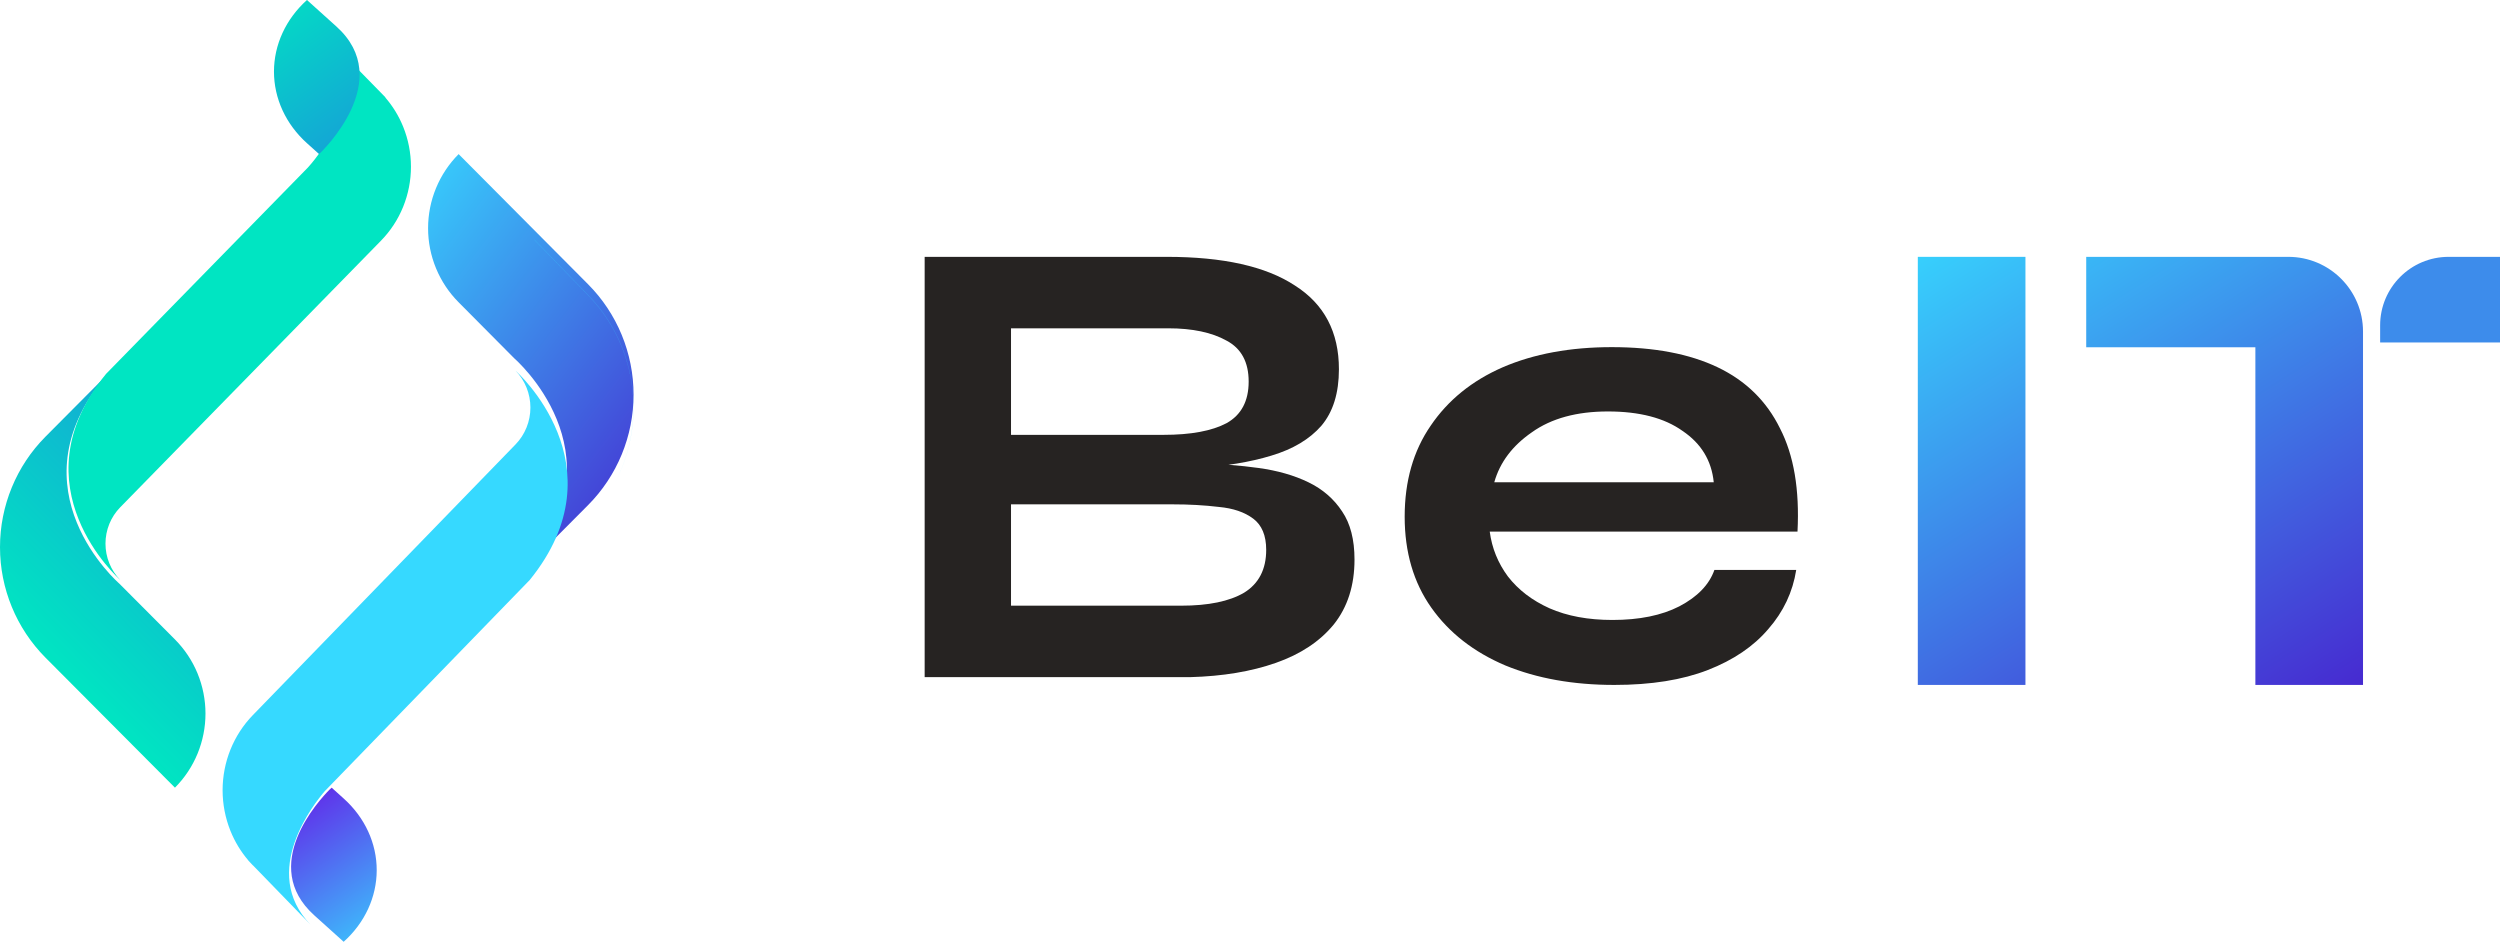
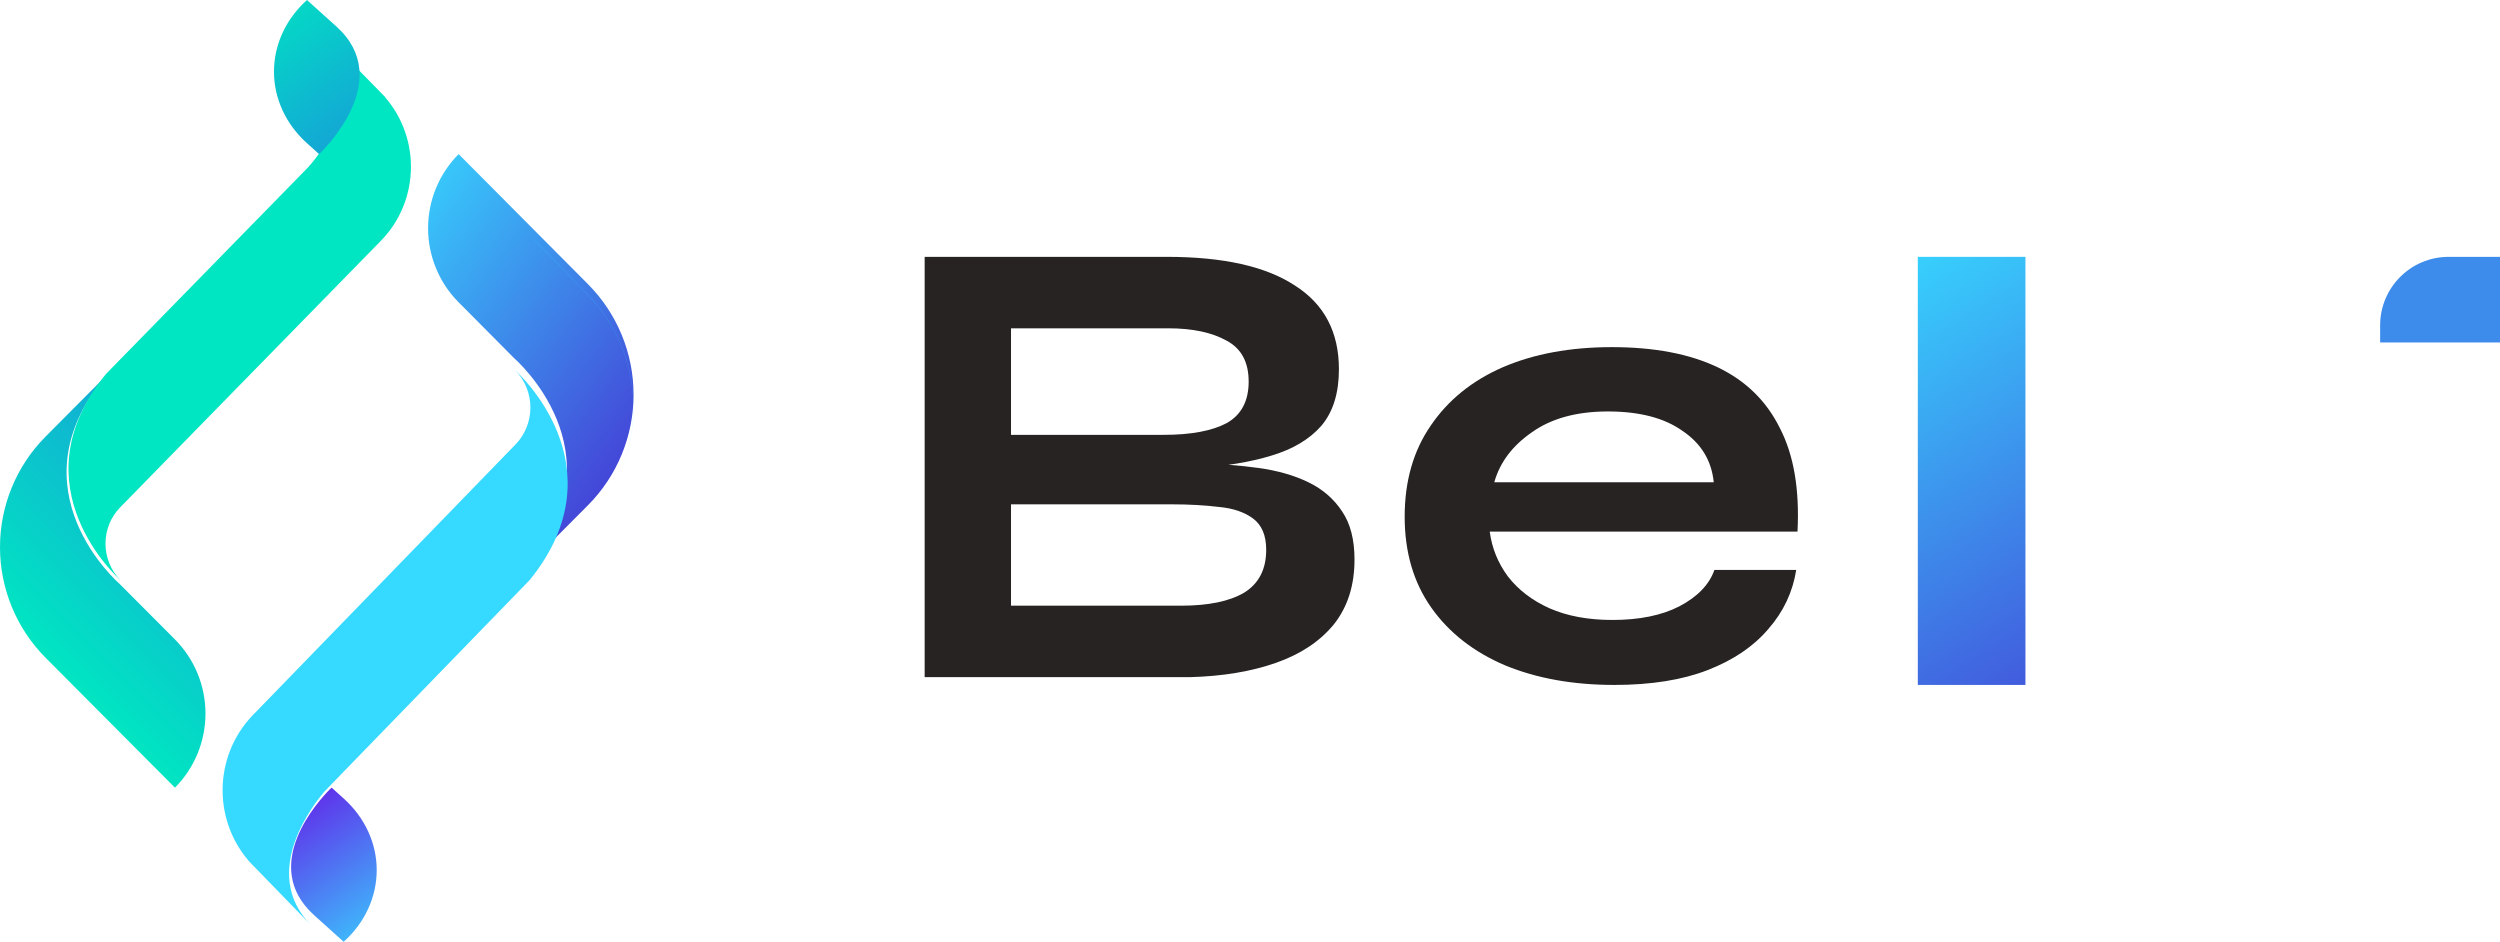
<svg xmlns="http://www.w3.org/2000/svg" width="146" height="55" viewBox="0 0 146 55" fill="none">
  <path d="M112 15H118.286V40H112V15Z" fill="url(#paint0_linear_210_1569)" />
-   <path d="M121.835 15L133.637 15C136.046 15 138 16.954 138 19.363V20.28H121.835V15ZM131.714 19.25L138 20.242V40H131.714V19.25Z" fill="url(#paint1_linear_210_1569)" />
  <path d="M143 15H146C146 15 146 16.339 146 20H139V19C139 16.791 140.791 15 143 15Z" fill="#3D8CEB" />
  <path d="M54 39.545V15H68.144C71.43 15 73.921 15.556 75.614 16.669C77.333 17.757 78.193 19.388 78.193 21.563C78.193 22.954 77.852 24.054 77.169 24.863C76.486 25.647 75.513 26.229 74.249 26.608C73.01 26.988 71.544 27.228 69.85 27.329L70.002 27.064C71.241 27.089 72.404 27.177 73.491 27.329C74.603 27.481 75.576 27.759 76.41 28.164C77.245 28.569 77.902 29.138 78.382 29.871C78.863 30.579 79.103 31.515 79.103 32.678C79.103 34.196 78.698 35.46 77.889 36.472C77.08 37.458 75.956 38.204 74.514 38.71C73.074 39.216 71.405 39.494 69.509 39.545H54ZM59.043 35.372H68.978C70.571 35.372 71.797 35.119 72.656 34.613C73.516 34.082 73.946 33.247 73.946 32.109C73.946 31.275 73.693 30.668 73.187 30.288C72.682 29.909 72.012 29.681 71.178 29.605C70.343 29.504 69.446 29.454 68.485 29.454H59.043V35.372ZM59.043 25.395H67.954C69.547 25.395 70.773 25.167 71.633 24.712C72.492 24.231 72.922 23.422 72.922 22.284C72.922 21.146 72.492 20.349 71.633 19.894C70.773 19.413 69.635 19.173 68.22 19.173H59.043V25.395Z" fill="#262322" />
  <path d="M100.121 33.285H104.899C104.696 34.575 104.153 35.726 103.268 36.737C102.408 37.749 101.233 38.546 99.742 39.127C98.25 39.709 96.43 40 94.281 40C91.879 40 89.756 39.621 87.91 38.862C86.065 38.078 84.624 36.953 83.588 35.486C82.551 34.019 82.033 32.248 82.033 30.174C82.033 28.101 82.539 26.33 83.55 24.863C84.561 23.371 85.964 22.233 87.759 21.449C89.579 20.665 91.703 20.273 94.129 20.273C96.607 20.273 98.667 20.665 100.31 21.449C101.953 22.233 103.167 23.422 103.951 25.015C104.76 26.583 105.101 28.594 104.974 31.047H87.001C87.127 32.008 87.481 32.881 88.062 33.665C88.669 34.449 89.478 35.068 90.489 35.523C91.525 35.979 92.752 36.206 94.167 36.206C95.735 36.206 97.037 35.941 98.073 35.41C99.135 34.853 99.817 34.145 100.121 33.285ZM93.902 24.029C92.082 24.029 90.603 24.433 89.465 25.243C88.328 26.027 87.594 27 87.266 28.164H100.083C99.956 26.899 99.35 25.9 98.263 25.167C97.201 24.408 95.747 24.029 93.902 24.029Z" fill="#262322" />
  <path d="M18.355 53.456L20.07 55C20.681 54.452 21.166 53.8 21.497 53.083C21.828 52.366 21.999 51.597 22 50.821C22.001 50.044 21.831 49.275 21.502 48.558C21.172 47.84 20.688 47.188 20.078 46.639L19.37 46L19.261 46.098C18.61 46.753 15.119 50.546 18.355 53.456Z" fill="url(#paint2_linear_210_1569)" />
  <path d="M30.033 20.926C30.033 20.926 36.367 26.39 30.859 33L34.342 29.5C35.185 28.653 35.853 27.647 36.309 26.54C36.765 25.433 37 24.247 37 23.049C37 21.851 36.765 20.665 36.309 19.558C35.853 18.452 35.185 17.446 34.342 16.599L26.784 9C26.218 9.568 25.77 10.243 25.464 10.985C25.157 11.728 25 12.524 25 13.327C25 14.131 25.157 14.927 25.464 15.669C25.77 16.412 26.218 17.086 26.784 17.654L30.033 20.926Z" fill="url(#paint3_linear_210_1569)" />
  <path d="M30.938 33.869C36.362 27.178 30.11 21.65 30.11 21.65C30.384 21.932 30.602 22.268 30.75 22.637C30.899 23.006 30.976 23.401 30.976 23.801C30.976 24.201 30.899 24.596 30.75 24.965C30.602 25.334 30.384 25.67 30.11 25.952L14.763 41.766C14.204 42.342 13.761 43.025 13.458 43.777C13.156 44.529 13 45.336 13 46.15C13 46.964 13.156 47.77 13.458 48.523C13.713 49.156 14.067 49.74 14.506 50.252L14.503 50.258L14.583 50.34C14.641 50.406 14.702 50.47 14.763 50.534L14.767 50.53L18.135 54C15.139 50.913 18.371 46.891 18.974 46.195L30.938 33.869Z" fill="url(#paint4_linear_210_1569)" />
  <path d="M35.563 28.812C35.856 28.344 36.109 27.849 36.317 27.331C36.768 26.21 37 25.008 37 23.795C37 22.581 36.768 21.379 36.317 20.258C35.866 19.137 35.206 18.118 34.373 17.26L31.211 14L31.205 14.006L34.369 17.266C35.202 18.124 35.862 19.143 36.313 20.264C36.764 21.386 36.996 22.587 36.996 23.801C36.996 25.015 36.764 26.216 36.313 27.338C36.106 27.853 35.855 28.346 35.563 28.812Z" fill="url(#paint5_linear_210_1569)" />
  <path d="M6.964 34.079C6.964 34.079 0.633 28.612 6.138 22L2.657 25.501C0.956 27.213 0 29.534 0 31.954C0 34.375 0.956 36.696 2.657 38.407L10.217 46C10.782 45.432 11.231 44.757 11.537 44.014C11.842 43.272 12 42.476 12 41.672C12 40.868 11.842 40.072 11.537 39.329C11.231 38.586 10.782 37.912 10.217 37.343L6.964 34.079Z" fill="url(#paint6_linear_210_1569)" />
  <path d="M23.545 7.401C23.292 6.776 22.939 6.199 22.502 5.694L22.508 5.683L18.903 2C22.112 5.278 18.133 9.621 17.983 9.782L6.196 21.832C0.814 28.421 7.019 33.867 7.019 33.867C6.746 33.588 6.531 33.258 6.383 32.894C6.236 32.531 6.16 32.141 6.16 31.747C6.16 31.354 6.236 30.964 6.383 30.6C6.531 30.237 6.747 29.906 7.019 29.628L22.25 14.056C22.805 13.489 23.245 12.816 23.545 12.075C23.845 11.334 24 10.54 24 9.738C24 8.936 23.845 8.142 23.545 7.401Z" fill="url(#paint7_linear_210_1569)" />
  <path d="M19.642 1.544L17.927 0C17.316 0.549 16.831 1.201 16.501 1.918C16.17 2.636 16 3.405 16 4.182C16 4.958 16.17 5.727 16.501 6.445C16.831 7.162 17.316 7.814 17.927 8.363L18.636 9L18.64 8.996C18.804 8.841 23.136 4.684 19.642 1.544Z" fill="url(#paint8_linear_210_1569)" />
  <defs>
    <linearGradient id="paint0_linear_210_1569" x1="100.218" y1="20.112" x2="124.816" y2="58.869" gradientUnits="userSpaceOnUse">
      <stop stop-color="#36D9FF" />
      <stop offset="1" stop-color="#4A00C5" />
    </linearGradient>
    <linearGradient id="paint1_linear_210_1569" x1="100.218" y1="20.112" x2="124.816" y2="58.869" gradientUnits="userSpaceOnUse">
      <stop stop-color="#36D9FF" />
      <stop offset="1" stop-color="#4A00C5" />
    </linearGradient>
    <linearGradient id="paint2_linear_210_1569" x1="23.566" y1="55.315" x2="16.536" y2="45.12" gradientUnits="userSpaceOnUse">
      <stop stop-color="#36D9FF" />
      <stop offset="1" stop-color="#680EE6" />
    </linearGradient>
    <linearGradient id="paint3_linear_210_1569" x1="19.562" y1="13.907" x2="44.684" y2="32.937" gradientUnits="userSpaceOnUse">
      <stop stop-color="#36D9FF" />
      <stop offset="1" stop-color="#4A00C5" />
    </linearGradient>
    <linearGradient id="paint4_linear_210_1569" x1="715.567" y1="2423.21" x2="1473.94" y2="2433.42" gradientUnits="userSpaceOnUse">
      <stop stop-color="#36D9FF" />
      <stop offset="1" stop-color="#4A00C5" />
    </linearGradient>
    <linearGradient id="paint5_linear_210_1569" x1="715.567" y1="2423.21" x2="1473.94" y2="2433.42" gradientUnits="userSpaceOnUse">
      <stop stop-color="#36D9FF" />
      <stop offset="1" stop-color="#4A00C5" />
    </linearGradient>
    <linearGradient id="paint6_linear_210_1569" x1="13.124" y1="29.026" x2="3.169" y2="38.921" gradientUnits="userSpaceOnUse">
      <stop stop-color="#13ABD4" />
      <stop offset="1" stop-color="#00E5C2" />
    </linearGradient>
    <linearGradient id="paint7_linear_210_1569" x1="720.472" y1="1789.06" x2="1473.18" y2="1799.29" gradientUnits="userSpaceOnUse">
      <stop stop-color="#00E5C2" />
      <stop offset="1" stop-color="#1899D9" />
    </linearGradient>
    <linearGradient id="paint8_linear_210_1569" x1="14.489" y1="-0.318" x2="21.61" y2="9.628" gradientUnits="userSpaceOnUse">
      <stop stop-color="#00E5C2" />
      <stop offset="1" stop-color="#1899D9" />
    </linearGradient>
  </defs>
</svg>